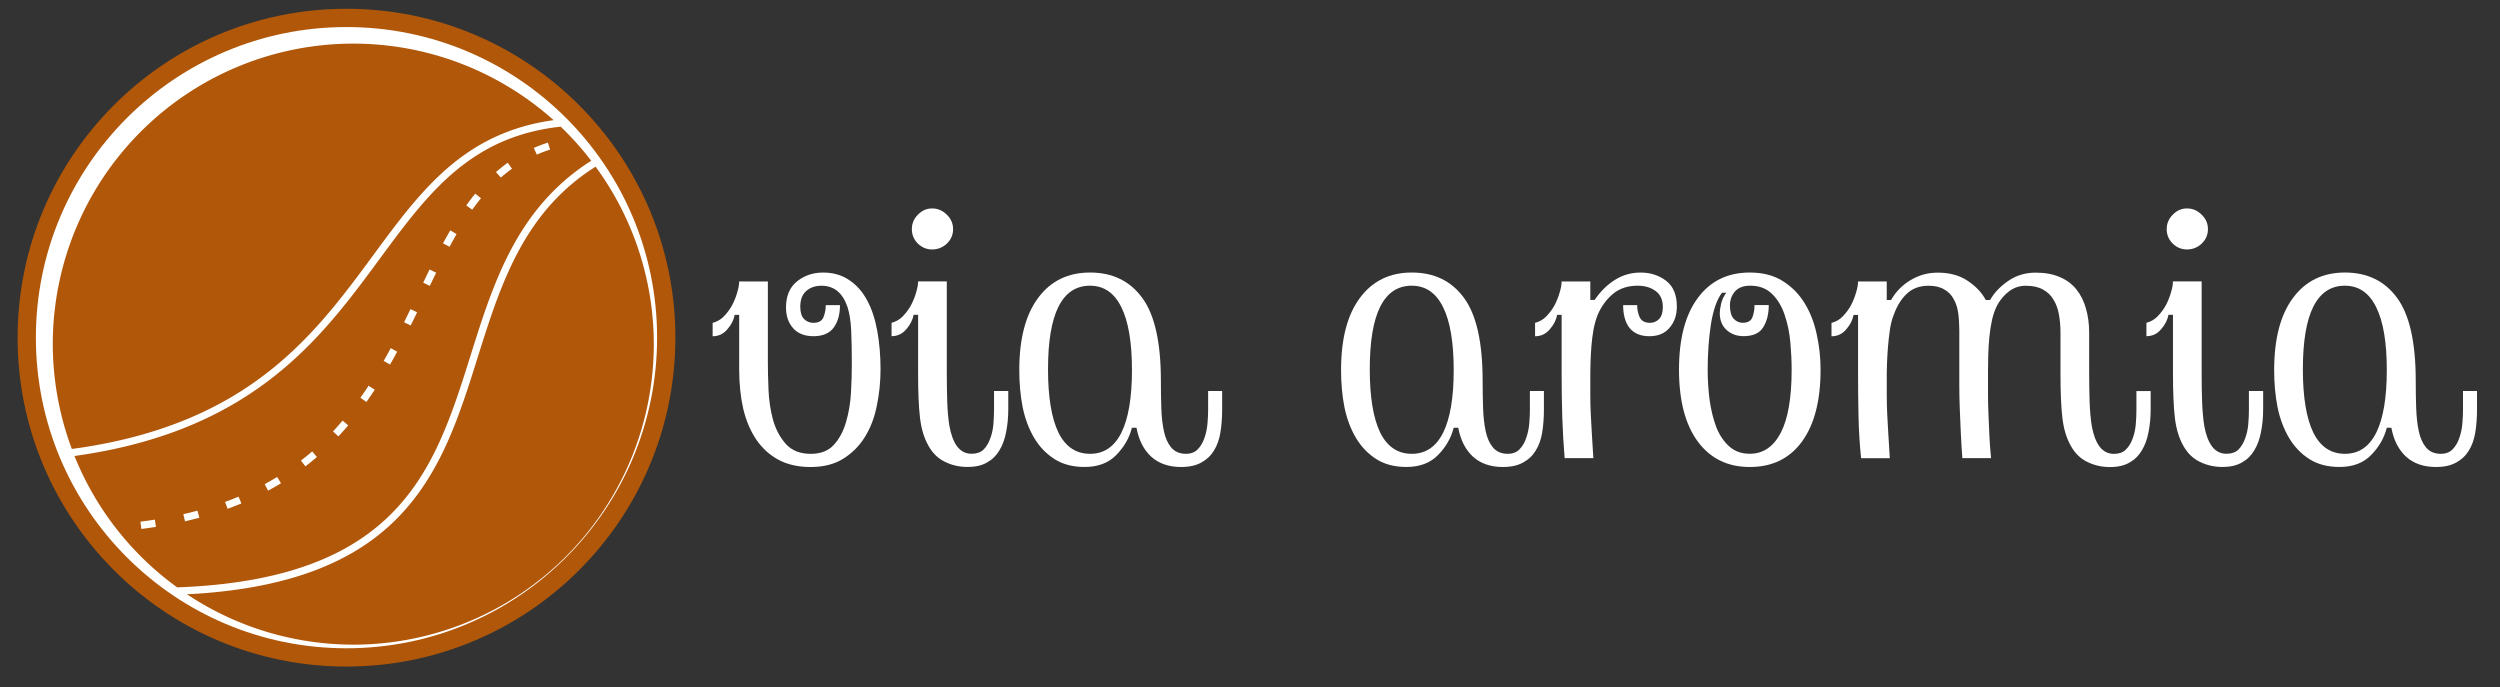
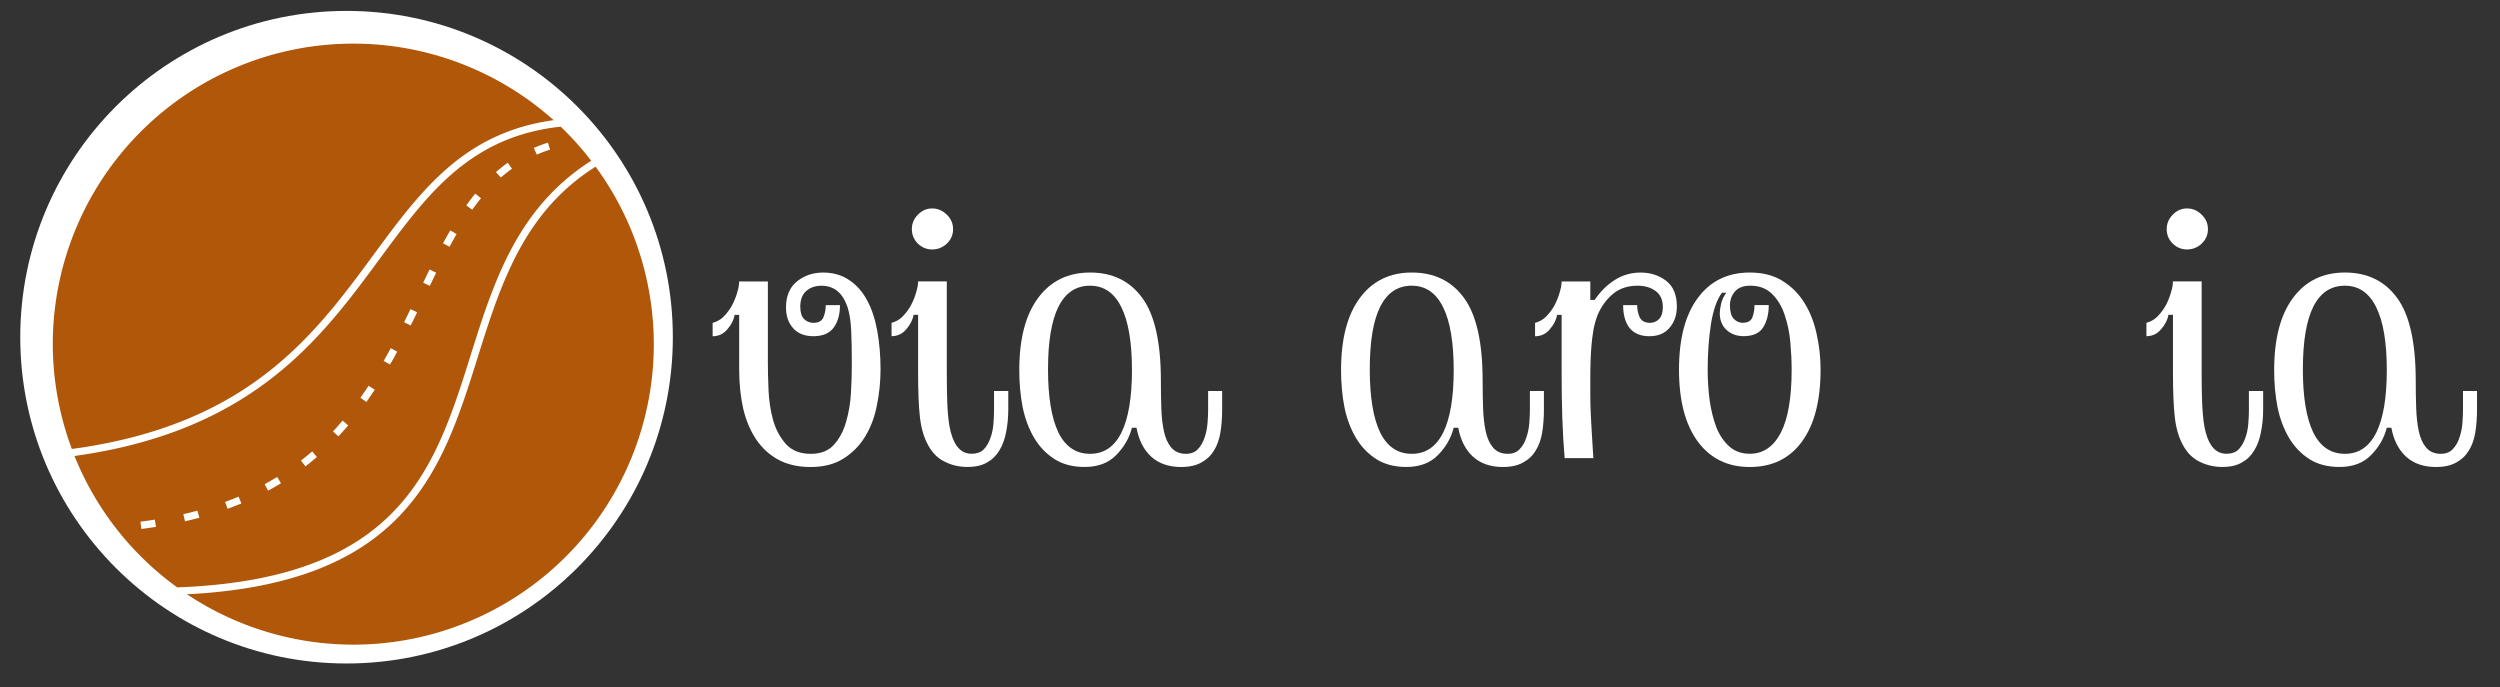
<svg xmlns="http://www.w3.org/2000/svg" xmlns:ns1="http://www.inkscape.org/namespaces/inkscape" xmlns:ns2="http://sodipodi.sourceforge.net/DTD/sodipodi-0.dtd" width="101.291mm" height="27.844mm" viewBox="0 0 101.291 27.844" version="1.1" id="svg5" ns1:version="1.1.1 (3bf5ae0d25, 2021-09-20)" ns2:docname="logo_via_aromia.svg">
  <rect x="0" y="0" width="101.291" height="27.844" fill="#333333" stroke="none" />
  <ns2:namedview id="namedview7" pagecolor="#000000" bordercolor="#666666" borderopacity="1.0" ns1:pageshadow="2" ns1:pageopacity="0" ns1:pagecheckerboard="0" ns1:document-units="mm" showgrid="false" ns1:zoom="1.4823793" ns1:cx="99.502199" ns1:cy="-84.661193" ns1:window-width="1920" ns1:window-height="1017" ns1:window-x="-8" ns1:window-y="-8" ns1:window-maximized="1" ns1:current-layer="layer1" fit-margin-top="0" fit-margin-left="0" fit-margin-right="0" fit-margin-bottom="0" />
  <defs id="defs2" />
  <g ns1:label="Layer 1" ns1:groupmode="layer" id="layer1" transform="translate(-41.104,-135.949)">
    <circle style="fill:#ffffff;fill-opacity:1;stroke:none;stroke-width:0.265;stroke-dasharray:0.529, 1.058;stroke-dashoffset:2.566;stroke-opacity:1" id="path6892" cx="55.145" cy="149.611" r="13.22" />
    <g aria-label="via aromia" id="text6775" style="font-size:17.906px;line-height:1.25;font-family:Sevillana;-inkscape-font-specification:Sevillana;fill:#ffffff;stroke-width:0.448">
      <path d="m 73.529,148.39 q 0,0.332 0.157,0.49 0.157,0.149 0.376,0.149 0.306,0 0.402,-0.219 0.096,-0.227 0.096,-0.498 h 0.577 q 0,0.56 -0.254,0.909 -0.254,0.35 -0.822,0.35 -0.533,0 -0.822,-0.324 -0.289,-0.324 -0.289,-0.839 0,-0.699 0.446,-1.058 0.446,-0.358 1.058,-0.358 0.612,0 1.058,0.306 0.446,0.297 0.726,0.822 0.28,0.516 0.411,1.242 0.131,0.726 0.131,1.548 0,0.752 -0.149,1.469 -0.14,0.717 -0.481,1.268 -0.332,0.542 -0.874,0.883 -0.533,0.341 -1.338,0.341 -0.734,0 -1.285,-0.289 -0.542,-0.289 -0.901,-0.813 -0.358,-0.525 -0.533,-1.25 -0.166,-0.726 -0.166,-1.609 v -2.203 h -0.184 q -0.052,0.306 -0.297,0.586 -0.236,0.28 -0.595,0.28 v -0.542 q 0.271,-0.07 0.463,-0.271 0.201,-0.21 0.332,-0.455 0.131,-0.254 0.201,-0.507 0.079,-0.254 0.079,-0.446 h 1.163 v 3.261 q 0,0.481 0.026,1.128 0.026,0.638 0.184,1.224 0.166,0.577 0.525,0.979 0.358,0.393 1.005,0.393 0.603,0 0.936,-0.367 0.332,-0.367 0.49,-0.918 0.166,-0.56 0.201,-1.189 0.035,-0.63 0.035,-1.145 0,-0.804 -0.026,-1.373 -0.026,-0.577 -0.149,-0.953 -0.289,-0.866 -1.058,-0.866 -0.376,0 -0.621,0.219 -0.236,0.21 -0.236,0.647 z" id="path1504" style="fill:#ffffff" />
      <path d="m 78.871,144.394 q 0.341,0 0.595,0.254 0.254,0.245 0.254,0.586 0,0.341 -0.254,0.586 -0.254,0.236 -0.595,0.236 -0.332,0 -0.577,-0.236 -0.245,-0.245 -0.245,-0.586 0,-0.341 0.245,-0.586 0.245,-0.254 0.577,-0.254 z m -0.568,4.31 h -0.184 q -0.052,0.306 -0.297,0.586 -0.236,0.28 -0.595,0.28 v -0.542 q 0.271,-0.07 0.463,-0.271 0.201,-0.21 0.332,-0.455 0.131,-0.254 0.201,-0.507 0.079,-0.254 0.079,-0.446 h 1.163 v 3.707 q 0,0.603 0.017,1.154 0.017,0.542 0.087,0.988 0.096,0.542 0.315,0.839 0.227,0.297 0.586,0.297 0.306,0 0.481,-0.166 0.175,-0.175 0.271,-0.446 0.105,-0.271 0.131,-0.586 0.026,-0.315 0.026,-0.577 v -0.769 h 0.577 v 0.734 q 0,0.498 -0.087,0.927 -0.079,0.428 -0.271,0.743 -0.184,0.315 -0.498,0.49 -0.306,0.184 -0.796,0.184 -0.498,0 -0.918,-0.21 -0.42,-0.201 -0.673,-0.664 -0.254,-0.455 -0.332,-1.102 -0.079,-0.656 -0.079,-1.836 z" id="path1506" style="fill:#ffffff" />
      <path d="m 85.271,146.991 q 1.364,0 2.116,1.032 0.752,1.023 0.752,3.357 0,0.568 0.017,1.102 0.017,0.525 0.105,0.936 0.087,0.411 0.297,0.664 0.219,0.254 0.595,0.254 0.306,0 0.481,-0.184 0.184,-0.192 0.271,-0.463 0.096,-0.271 0.122,-0.577 0.026,-0.306 0.026,-0.551 v -0.769 h 0.568 v 0.752 q 0,0.498 -0.07,0.927 -0.07,0.428 -0.262,0.734 -0.184,0.306 -0.507,0.481 -0.324,0.184 -0.822,0.184 -0.752,0 -1.215,-0.42 -0.455,-0.42 -0.595,-1.172 h -0.184 q -0.157,0.621 -0.638,1.11 -0.472,0.481 -1.277,0.481 -0.717,0 -1.215,-0.315 -0.498,-0.315 -0.822,-0.848 -0.324,-0.542 -0.472,-1.242 -0.14,-0.708 -0.14,-1.521 0,-1.897 0.761,-2.92 0.761,-1.032 2.107,-1.032 z m 0,0.533 q -1.705,0 -1.705,3.384 0,1.687 0.42,2.562 0.428,0.866 1.285,0.866 0.839,0 1.268,-0.857 0.428,-0.866 0.428,-2.536 0,-1.679 -0.428,-2.544 -0.428,-0.874 -1.268,-0.874 z" id="path1508" style="fill:#ffffff" />
      <path d="m 98.307,146.991 q 1.364,0 2.116,1.032 0.752,1.023 0.752,3.357 0,0.568 0.018,1.102 0.018,0.525 0.105,0.936 0.087,0.411 0.297,0.664 0.219,0.254 0.595,0.254 0.306,0 0.481,-0.184 0.184,-0.192 0.271,-0.463 0.096,-0.271 0.122,-0.577 0.026,-0.306 0.026,-0.551 v -0.769 h 0.568 v 0.752 q 0,0.498 -0.07,0.927 -0.07,0.428 -0.262,0.734 -0.184,0.306 -0.507,0.481 -0.324,0.184 -0.822,0.184 -0.752,0 -1.215,-0.42 -0.455,-0.42 -0.595,-1.172 h -0.184 q -0.157,0.621 -0.638,1.11 -0.472,0.481 -1.277,0.481 -0.717,0 -1.215,-0.315 -0.498,-0.315 -0.822,-0.848 -0.324,-0.542 -0.472,-1.242 -0.14,-0.708 -0.14,-1.521 0,-1.897 0.761,-2.92 0.761,-1.032 2.107,-1.032 z m 0,0.533 q -1.705,0 -1.705,3.384 0,1.687 0.42,2.562 0.428,0.866 1.285,0.866 0.839,0 1.268,-0.857 0.428,-0.866 0.428,-2.536 0,-1.679 -0.428,-2.544 -0.428,-0.874 -1.268,-0.874 z" id="path1510" style="fill:#ffffff" />
      <path d="m 105.538,148.102 h 0.175 q 0.358,-0.525 0.822,-0.813 0.472,-0.297 1.04,-0.297 0.595,0 1.032,0.332 0.437,0.332 0.437,1.049 0,0.516 -0.297,0.857 -0.289,0.341 -0.813,0.341 -0.533,0 -0.804,-0.332 -0.262,-0.332 -0.262,-0.927 h 0.568 q 0,0.271 0.105,0.498 0.114,0.219 0.411,0.219 0.219,0 0.367,-0.149 0.157,-0.157 0.157,-0.49 0,-0.437 -0.289,-0.647 -0.289,-0.219 -0.734,-0.219 -0.586,0 -0.988,0.324 -0.393,0.324 -0.621,0.839 -0.105,0.254 -0.175,0.603 -0.061,0.35 -0.087,0.691 -0.026,0.341 -0.035,0.63 -0.009,0.28 -0.009,0.446 0,0.516 0,0.901 0,0.385 0.018,0.761 0.018,0.376 0.044,0.796 0.026,0.42 0.061,0.997 h -1.163 q -0.07,-0.839 -0.096,-1.661 -0.026,-0.831 -0.026,-1.775 v -2.369 h -0.184 q -0.052,0.306 -0.297,0.586 -0.236,0.28 -0.595,0.28 v -0.542 q 0.271,-0.07 0.463,-0.271 0.201,-0.21 0.332,-0.455 0.131,-0.254 0.201,-0.507 0.079,-0.254 0.079,-0.446 h 1.163 z" id="path1512" style="fill:#ffffff" />
      <path d="m 114.867,150.926 q 0,1.88 -0.752,2.912 -0.752,1.032 -2.116,1.032 -1.346,0 -2.107,-1.032 -0.761,-1.032 -0.761,-2.912 0,-1.88 0.761,-2.903 0.761,-1.032 2.107,-1.032 0.787,0 1.329,0.341 0.551,0.341 0.892,0.901 0.341,0.551 0.49,1.259 0.157,0.699 0.157,1.434 z m -1.172,0 q 0,-0.516 -0.052,-1.102 -0.052,-0.595 -0.227,-1.102 -0.166,-0.516 -0.507,-0.857 -0.341,-0.341 -0.892,-0.341 -0.411,0 -0.621,0.236 -0.201,0.236 -0.201,0.568 0,0.358 0.149,0.533 0.157,0.166 0.367,0.166 0.306,0 0.393,-0.219 0.087,-0.227 0.087,-0.498 h 0.577 q 0,0.542 -0.227,0.901 -0.219,0.358 -0.796,0.358 -0.411,0 -0.691,-0.254 -0.271,-0.254 -0.271,-0.682 0,-0.14 0.052,-0.367 0.052,-0.236 0.21,-0.455 h -0.175 q -0.306,0.411 -0.446,1.277 -0.131,0.857 -0.131,1.836 0,0.63 0.079,1.242 0.087,0.603 0.271,1.093 0.192,0.481 0.525,0.778 0.332,0.297 0.831,0.297 0.804,0 1.25,-0.839 0.446,-0.848 0.446,-2.571 z" id="path1514" style="fill:#ffffff" />
-       <path d="m 123.208,147.525 q -0.393,0 -0.682,0.21 -0.28,0.201 -0.481,0.542 -0.14,0.254 -0.227,0.612 -0.079,0.358 -0.114,0.734 -0.035,0.376 -0.044,0.734 -0.009,0.358 -0.009,0.63 0,0.533 0,0.944 0,0.411 0.018,0.796 0.018,0.385 0.035,0.813 0.018,0.42 0.07,0.971 h -1.163 q -0.035,-0.463 -0.061,-0.997 -0.026,-0.542 -0.044,-1.032 -0.018,-0.498 -0.018,-0.874 0,-0.376 0,-0.533 v -1.74 q 0,-0.376 -0.044,-0.699 -0.044,-0.324 -0.184,-0.568 -0.131,-0.254 -0.385,-0.393 -0.245,-0.149 -0.638,-0.149 -0.525,0 -0.866,0.315 -0.341,0.315 -0.533,0.848 -0.114,0.271 -0.166,0.647 -0.052,0.376 -0.079,0.726 -0.026,0.35 -0.035,0.63 -0.009,0.271 -0.009,0.367 0,0.516 0,0.901 0,0.385 0.018,0.761 0.018,0.376 0.044,0.796 0.026,0.42 0.061,0.997 h -1.163 q -0.087,-0.839 -0.105,-1.705 -0.018,-0.874 -0.018,-1.749 v -2.352 h -0.184 q -0.052,0.306 -0.297,0.586 -0.236,0.28 -0.595,0.28 v -0.542 q 0.271,-0.07 0.463,-0.271 0.201,-0.21 0.332,-0.455 0.131,-0.254 0.201,-0.507 0.079,-0.254 0.079,-0.446 h 1.163 v 0.752 h 0.175 q 0.289,-0.507 0.787,-0.804 0.507,-0.306 1.102,-0.306 0.726,0 1.215,0.332 0.498,0.332 0.734,0.778 h 0.175 q 0.236,-0.428 0.726,-0.769 0.49,-0.341 1.119,-0.341 0.577,0 0.988,0.184 0.411,0.175 0.664,0.498 0.262,0.324 0.385,0.769 0.131,0.446 0.131,0.979 v 1.635 q 0,0.603 0.018,1.154 0.018,0.542 0.087,0.988 0.096,0.542 0.315,0.839 0.227,0.297 0.586,0.297 0.297,0 0.472,-0.166 0.184,-0.175 0.28,-0.446 0.105,-0.271 0.131,-0.586 0.026,-0.315 0.026,-0.577 v -0.769 h 0.577 v 0.734 q 0,0.498 -0.087,0.927 -0.079,0.428 -0.271,0.743 -0.184,0.315 -0.498,0.49 -0.306,0.184 -0.796,0.184 -0.498,0 -0.918,-0.21 -0.42,-0.201 -0.673,-0.664 -0.254,-0.455 -0.332,-1.102 -0.079,-0.656 -0.079,-1.836 v -1.635 q 0,-0.376 -0.061,-0.726 -0.061,-0.35 -0.219,-0.603 -0.149,-0.262 -0.42,-0.411 -0.271,-0.157 -0.682,-0.157 z" id="path1516" style="fill:#ffffff" />
      <path d="m 129.713,144.394 q 0.341,0 0.595,0.254 0.254,0.245 0.254,0.586 0,0.341 -0.254,0.586 -0.254,0.236 -0.595,0.236 -0.332,0 -0.577,-0.236 -0.245,-0.245 -0.245,-0.586 0,-0.341 0.245,-0.586 0.245,-0.254 0.577,-0.254 z m -0.568,4.31 h -0.184 q -0.052,0.306 -0.297,0.586 -0.236,0.28 -0.595,0.28 v -0.542 q 0.271,-0.07 0.463,-0.271 0.201,-0.21 0.332,-0.455 0.131,-0.254 0.201,-0.507 0.079,-0.254 0.079,-0.446 h 1.163 v 3.707 q 0,0.603 0.018,1.154 0.018,0.542 0.087,0.988 0.096,0.542 0.315,0.839 0.227,0.297 0.586,0.297 0.306,0 0.481,-0.166 0.175,-0.175 0.271,-0.446 0.105,-0.271 0.131,-0.586 0.026,-0.315 0.026,-0.577 v -0.769 h 0.577 v 0.734 q 0,0.498 -0.087,0.927 -0.079,0.428 -0.271,0.743 -0.184,0.315 -0.498,0.49 -0.306,0.184 -0.796,0.184 -0.498,0 -0.918,-0.21 -0.42,-0.201 -0.673,-0.664 -0.254,-0.455 -0.332,-1.102 -0.079,-0.656 -0.079,-1.836 z" id="path1518" style="fill:#ffffff" />
      <path d="m 136.113,146.991 q 1.364,0 2.116,1.032 0.752,1.023 0.752,3.357 0,0.568 0.018,1.102 0.018,0.525 0.105,0.936 0.087,0.411 0.297,0.664 0.219,0.254 0.595,0.254 0.306,0 0.481,-0.184 0.184,-0.192 0.271,-0.463 0.096,-0.271 0.122,-0.577 0.026,-0.306 0.026,-0.551 v -0.769 h 0.568 v 0.752 q 0,0.498 -0.07,0.927 -0.07,0.428 -0.262,0.734 -0.184,0.306 -0.507,0.481 -0.324,0.184 -0.822,0.184 -0.752,0 -1.215,-0.42 -0.455,-0.42 -0.595,-1.172 h -0.184 q -0.157,0.621 -0.638,1.11 -0.472,0.481 -1.277,0.481 -0.717,0 -1.215,-0.315 -0.498,-0.315 -0.822,-0.848 -0.324,-0.542 -0.472,-1.242 -0.14,-0.708 -0.14,-1.521 0,-1.897 0.761,-2.92 0.761,-1.032 2.107,-1.032 z m 0,0.533 q -1.705,0 -1.705,3.384 0,1.687 0.42,2.562 0.428,0.866 1.285,0.866 0.839,0 1.268,-0.857 0.428,-0.866 0.428,-2.536 0,-1.679 -0.428,-2.544 -0.428,-0.874 -1.268,-0.874 z" id="path1520" style="fill:#ffffff" />
    </g>
    <g id="g5283" transform="matrix(1.12,0,0,1.12,-119.937,-16.166)">
-       <path id="path3755" style="fill:#b15709;stroke-width:6.6" d="m 623.9,535.27 c -0.272,0.172 -0.549,0.342 -0.811,0.52 -0.408,0.276 -0.804,0.559 -1.188,0.848 -0.384,0.289 -0.756,0.584 -1.117,0.885 -0.361,0.301 -0.711,0.608 -1.051,0.92 -0.339,0.312 -0.667,0.63 -0.986,0.953 -0.319,0.323 -0.628,0.653 -0.928,0.986 -0.299,0.334 -0.59,0.67 -0.871,1.014 -0.281,0.343 -0.553,0.692 -0.816,1.045 -0.264,0.353 -0.52,0.711 -0.768,1.072 -0.248,0.361 -0.488,0.726 -0.721,1.096 -0.465,0.739 -0.901,1.496 -1.312,2.266 -0.412,0.769 -0.799,1.553 -1.166,2.348 -0.367,0.795 -0.715,1.602 -1.045,2.418 -0.33,0.816 -0.645,1.642 -0.947,2.475 -0.302,0.833 -0.591,1.671 -0.873,2.516 -0.282,0.844 -0.557,1.693 -0.828,2.545 -0.542,1.703 -1.07,3.418 -1.619,5.121 -0.275,0.852 -0.554,1.7 -0.844,2.545 -0.289,0.845 -0.59,1.684 -0.902,2.518 -0.313,0.833 -0.639,1.659 -0.984,2.477 -0.346,0.817 -0.71,1.626 -1.098,2.422 -0.387,0.796 -0.799,1.58 -1.236,2.35 -0.438,0.77 -0.902,1.525 -1.398,2.264 -0.248,0.369 -0.505,0.735 -0.77,1.096 -0.265,0.36 -0.538,0.715 -0.82,1.066 -0.282,0.351 -0.574,0.696 -0.875,1.037 -0.301,0.341 -0.609,0.678 -0.93,1.008 -0.32,0.33 -0.651,0.654 -0.992,0.973 -0.341,0.319 -0.694,0.631 -1.057,0.938 -0.363,0.307 -0.735,0.606 -1.121,0.9 -0.386,0.294 -0.784,0.583 -1.193,0.863 -0.41,0.281 -0.831,0.554 -1.266,0.82 -0.434,0.266 -0.882,0.526 -1.342,0.777 -0.46,0.252 -0.933,0.496 -1.42,0.732 -0.487,0.236 -0.987,0.465 -1.502,0.686 -0.515,0.221 -1.042,0.434 -1.586,0.639 -0.544,0.204 -1.102,0.4 -1.676,0.588 -0.573,0.187 -1.163,0.365 -1.768,0.535 -0.605,0.17 -1.225,0.331 -1.861,0.482 -0.637,0.152 -1.289,0.296 -1.959,0.43 -0.67,0.133 -1.357,0.257 -2.061,0.371 -0.704,0.114 -1.425,0.218 -2.164,0.312 -0.739,0.094 -1.496,0.18 -2.271,0.254 -0.776,0.074 -1.57,0.138 -2.383,0.191 -0.413,0.027 -0.846,0.043 -1.27,0.064 a 41.023,41.023 0 0 0 22.715,6.883 41.023,41.023 0 0 0 41.023,-41.023 41.023,41.023 0 0 0 -7.943,-24.223 z" transform="scale(0.265)" />
+       <path id="path3755" style="fill:#b15709;stroke-width:6.6" d="m 623.9,535.27 c -0.272,0.172 -0.549,0.342 -0.811,0.52 -0.408,0.276 -0.804,0.559 -1.188,0.848 -0.384,0.289 -0.756,0.584 -1.117,0.885 -0.361,0.301 -0.711,0.608 -1.051,0.92 -0.339,0.312 -0.667,0.63 -0.986,0.953 -0.319,0.323 -0.628,0.653 -0.928,0.986 -0.299,0.334 -0.59,0.67 -0.871,1.014 -0.281,0.343 -0.553,0.692 -0.816,1.045 -0.264,0.353 -0.52,0.711 -0.768,1.072 -0.248,0.361 -0.488,0.726 -0.721,1.096 -0.465,0.739 -0.901,1.496 -1.312,2.266 -0.412,0.769 -0.799,1.553 -1.166,2.348 -0.367,0.795 -0.715,1.602 -1.045,2.418 -0.33,0.816 -0.645,1.642 -0.947,2.475 -0.302,0.833 -0.591,1.671 -0.873,2.516 -0.282,0.844 -0.557,1.693 -0.828,2.545 -0.542,1.703 -1.07,3.418 -1.619,5.121 -0.275,0.852 -0.554,1.7 -0.844,2.545 -0.289,0.845 -0.59,1.684 -0.902,2.518 -0.313,0.833 -0.639,1.659 -0.984,2.477 -0.346,0.817 -0.71,1.626 -1.098,2.422 -0.387,0.796 -0.799,1.58 -1.236,2.35 -0.438,0.77 -0.902,1.525 -1.398,2.264 -0.248,0.369 -0.505,0.735 -0.77,1.096 -0.265,0.36 -0.538,0.715 -0.82,1.066 -0.282,0.351 -0.574,0.696 -0.875,1.037 -0.301,0.341 -0.609,0.678 -0.93,1.008 -0.32,0.33 -0.651,0.654 -0.992,0.973 -0.341,0.319 -0.694,0.631 -1.057,0.938 -0.363,0.307 -0.735,0.606 -1.121,0.9 -0.386,0.294 -0.784,0.583 -1.193,0.863 -0.41,0.281 -0.831,0.554 -1.266,0.82 -0.434,0.266 -0.882,0.526 -1.342,0.777 -0.46,0.252 -0.933,0.496 -1.42,0.732 -0.487,0.236 -0.987,0.465 -1.502,0.686 -0.515,0.221 -1.042,0.434 -1.586,0.639 -0.544,0.204 -1.102,0.4 -1.676,0.588 -0.573,0.187 -1.163,0.365 -1.768,0.535 -0.605,0.17 -1.225,0.331 -1.861,0.482 -0.637,0.152 -1.289,0.296 -1.959,0.43 -0.67,0.133 -1.357,0.257 -2.061,0.371 -0.704,0.114 -1.425,0.218 -2.164,0.312 -0.739,0.094 -1.496,0.18 -2.271,0.254 -0.776,0.074 -1.57,0.138 -2.383,0.191 -0.413,0.027 -0.846,0.043 -1.27,0.064 a 41.023,41.023 0 0 0 22.715,6.883 41.023,41.023 0 0 0 41.023,-41.023 41.023,41.023 0 0 0 -7.943,-24.223 " transform="scale(0.265)" />
      <path id="path5068" style="fill:#b15709;stroke-width:6.6" d="m 619.137,529.811 c -0.321,0.036 -0.645,0.069 -0.957,0.113 -0.456,0.064 -0.902,0.137 -1.34,0.219 -0.438,0.082 -0.867,0.173 -1.287,0.271 -0.42,0.099 -0.831,0.205 -1.234,0.32 -0.403,0.115 -0.798,0.238 -1.186,0.369 -0.387,0.131 -0.768,0.27 -1.141,0.416 -0.372,0.146 -0.737,0.3 -1.096,0.461 -0.358,0.161 -0.71,0.327 -1.055,0.502 -0.345,0.175 -0.683,0.357 -1.016,0.545 -0.333,0.188 -0.659,0.385 -0.98,0.586 -0.321,0.201 -0.637,0.408 -0.947,0.621 -0.31,0.213 -0.615,0.433 -0.916,0.658 -0.301,0.225 -0.597,0.457 -0.889,0.693 -0.292,0.236 -0.58,0.477 -0.863,0.725 -0.283,0.247 -0.562,0.5 -0.838,0.758 -0.276,0.258 -0.549,0.522 -0.818,0.789 -0.269,0.267 -0.534,0.538 -0.797,0.814 -0.263,0.276 -0.525,0.559 -0.783,0.844 -0.258,0.285 -0.514,0.574 -0.768,0.867 -0.254,0.293 -0.506,0.59 -0.756,0.891 -0.25,0.3 -0.499,0.603 -0.746,0.91 -0.247,0.307 -0.493,0.618 -0.738,0.932 -0.245,0.313 -0.49,0.628 -0.734,0.947 -0.488,0.638 -0.975,1.287 -1.463,1.943 -0.976,1.313 -1.96,2.659 -2.973,4.02 -0.506,0.68 -1.019,1.363 -1.545,2.047 -0.263,0.342 -0.528,0.685 -0.797,1.027 -0.269,0.342 -0.541,0.684 -0.816,1.025 -0.275,0.342 -0.555,0.683 -0.838,1.023 -0.283,0.341 -0.57,0.681 -0.861,1.02 -0.291,0.339 -0.586,0.677 -0.887,1.014 -0.3,0.337 -0.606,0.672 -0.916,1.006 -0.31,0.334 -0.624,0.666 -0.945,0.996 -0.321,0.33 -0.648,0.658 -0.98,0.984 -0.332,0.326 -0.669,0.65 -1.014,0.971 -0.344,0.321 -0.695,0.639 -1.053,0.955 -0.357,0.316 -0.722,0.628 -1.094,0.938 -0.371,0.31 -0.749,0.617 -1.135,0.92 -0.386,0.303 -0.78,0.603 -1.182,0.898 -0.401,0.296 -0.809,0.587 -1.227,0.875 -0.417,0.288 -0.843,0.572 -1.277,0.852 -0.434,0.279 -0.878,0.556 -1.33,0.826 -0.452,0.27 -0.912,0.534 -1.383,0.795 -0.47,0.261 -0.95,0.517 -1.439,0.768 -0.49,0.25 -0.99,0.495 -1.5,0.734 -0.51,0.239 -1.03,0.473 -1.561,0.701 -0.531,0.228 -1.071,0.448 -1.623,0.664 -0.552,0.216 -1.115,0.426 -1.689,0.629 -0.575,0.203 -1.162,0.398 -1.76,0.588 -0.598,0.189 -1.206,0.372 -1.828,0.547 -0.311,0.088 -0.624,0.174 -0.941,0.258 -0.317,0.084 -0.638,0.168 -0.961,0.248 -0.323,0.08 -0.649,0.158 -0.979,0.234 -0.33,0.077 -0.664,0.152 -1,0.225 -0.336,0.073 -0.675,0.144 -1.018,0.213 -0.343,0.069 -0.688,0.134 -1.037,0.199 -0.349,0.065 -0.703,0.129 -1.059,0.189 -0.356,0.061 -0.713,0.119 -1.076,0.176 -0.363,0.057 -0.73,0.11 -1.1,0.162 -0.069,0.01 -0.14,0.018 -0.209,0.027 a 41.023,41.023 0 0 0 14.027,17.941 c 0.016,-5.9e-4 0.033,-10e-4 0.049,-0.002 0.842,-0.032 1.666,-0.074 2.469,-0.127 0.803,-0.053 1.587,-0.114 2.352,-0.188 0.765,-0.073 1.512,-0.157 2.24,-0.25 0.728,-0.093 1.438,-0.196 2.131,-0.309 0.692,-0.112 1.366,-0.234 2.023,-0.365 0.658,-0.131 1.3,-0.271 1.924,-0.42 0.624,-0.149 1.232,-0.306 1.824,-0.473 0.592,-0.166 1.168,-0.342 1.729,-0.525 0.561,-0.183 1.104,-0.373 1.635,-0.572 0.53,-0.199 1.046,-0.408 1.547,-0.623 0.501,-0.215 0.99,-0.436 1.463,-0.666 0.473,-0.23 0.933,-0.467 1.379,-0.711 0.446,-0.244 0.878,-0.496 1.299,-0.754 0.42,-0.258 0.829,-0.524 1.225,-0.795 0.396,-0.271 0.78,-0.548 1.152,-0.832 0.373,-0.284 0.733,-0.573 1.084,-0.869 0.35,-0.296 0.69,-0.599 1.02,-0.906 0.329,-0.308 0.649,-0.621 0.959,-0.939 0.31,-0.319 0.608,-0.643 0.898,-0.973 0.291,-0.33 0.573,-0.664 0.846,-1.004 0.273,-0.34 0.537,-0.684 0.793,-1.033 0.256,-0.349 0.506,-0.704 0.746,-1.062 0.481,-0.716 0.932,-1.45 1.357,-2.199 0.425,-0.749 0.824,-1.513 1.201,-2.291 0.378,-0.778 0.733,-1.569 1.072,-2.371 0.339,-0.802 0.66,-1.615 0.969,-2.438 0.309,-0.822 0.604,-1.653 0.891,-2.49 0.286,-0.837 0.565,-1.682 0.838,-2.529 0.546,-1.695 1.073,-3.406 1.617,-5.115 0.272,-0.854 0.547,-1.708 0.832,-2.559 0.285,-0.851 0.579,-1.699 0.885,-2.541 0.306,-0.842 0.625,-1.679 0.961,-2.508 0.336,-0.829 0.69,-1.652 1.064,-2.463 0.375,-0.811 0.772,-1.612 1.195,-2.4 0.423,-0.789 0.871,-1.565 1.352,-2.326 0.24,-0.38 0.488,-0.756 0.744,-1.129 0.256,-0.372 0.52,-0.742 0.793,-1.105 0.273,-0.364 0.555,-0.723 0.846,-1.078 0.291,-0.355 0.591,-0.704 0.9,-1.049 0.31,-0.345 0.629,-0.683 0.959,-1.018 0.33,-0.334 0.67,-0.663 1.021,-0.986 0.351,-0.323 0.713,-0.642 1.086,-0.953 0.373,-0.311 0.758,-0.615 1.154,-0.914 0.396,-0.299 0.804,-0.591 1.225,-0.877 0.249,-0.169 0.512,-0.332 0.77,-0.496 a 41.023,41.023 0 0 0 -4.166,-4.656 z m 4.256,1.096 0.066,1.002 z m -6.008,1.076 0.295,0.953 -0.082,0.031 -0.582,0.199 -0.568,0.213 -0.555,0.236 -0.021,0.008 -0.414,-0.916 0.037,-0.014 0.584,-0.244 0.598,-0.223 0.613,-0.213 z m -5.479,2.746 0.576,0.82 -0.111,0.074 -0.457,0.346 -0.443,0.355 -0.436,0.361 -0.072,0.066 -0.666,-0.746 0.082,-0.074 0.457,-0.383 0.465,-0.369 0.48,-0.361 z m -4.436,4.223 0.783,0.627 -0.369,0.459 -0.363,0.465 -0.346,0.48 -0.119,0.162 -0.811,-0.584 0.117,-0.17 0.361,-0.486 0.369,-0.488 z m -3.41,5.014 0.855,0.508 -0.051,0.09 -0.613,1.092 -0.295,0.547 -0.887,-0.473 0.303,-0.561 0.629,-1.107 z m -2.82,5.336 0.893,0.443 -0.258,0.531 -0.613,1.262 -0.9,-0.436 0.613,-1.27 z m -2.613,5.412 0.908,0.428 -0.016,0.029 -0.605,1.248 -0.266,0.531 -0.893,-0.449 0.258,-0.525 0.605,-1.24 z m -2.695,5.328 0.879,0.48 -0.494,0.908 -0.48,0.85 -0.871,-0.496 0.473,-0.834 z m -3.025,5.131 0.842,0.547 -0.031,0.045 -0.406,0.605 -0.412,0.605 -0.295,0.414 -0.812,-0.576 0.287,-0.414 0.406,-0.59 0.398,-0.598 z m -3.543,4.762 0.76,0.65 -0.414,0.479 -0.502,0.562 -0.428,0.465 -0.73,-0.68 0.42,-0.457 0.488,-0.555 z m -4.156,4.201 0.643,0.768 -0.531,0.449 -0.613,0.494 -0.422,0.332 -0.611,-0.789 0.412,-0.324 0.598,-0.48 z m -4.783,3.49 0.523,0.85 -0.266,0.17 -0.73,0.428 -0.754,0.414 -0.008,0.008 -0.465,-0.887 0.73,-0.406 0.709,-0.414 z m -5.271,2.688 0.391,0.924 -0.375,0.154 -0.865,0.34 -0.641,0.242 -0.348,-0.943 0.635,-0.23 0.842,-0.338 z m -5.617,1.912 0.273,0.967 -0.148,0.037 -0.988,0.252 -0.826,0.199 -0.23,-0.975 0.812,-0.191 0.975,-0.252 z m -5.811,1.225 0.156,0.988 -0.523,0.082 -1.139,0.162 -0.332,0.037 -0.125,-0.988 0.324,-0.045 1.123,-0.154 z" transform="scale(0.265)" />
      <path id="path3328" style="fill:#b15709;stroke-width:6.6" d="m 590.82,518.471 a 41.023,41.023 0 0 0 -41.023,41.021 41.023,41.023 0 0 0 2.6,14.311 c 0.508,-0.069 1.017,-0.136 1.512,-0.213 0.716,-0.111 1.42,-0.232 2.109,-0.359 0.689,-0.127 1.365,-0.262 2.027,-0.404 0.663,-0.143 1.312,-0.292 1.949,-0.449 0.637,-0.157 1.261,-0.322 1.873,-0.494 0.612,-0.172 1.213,-0.35 1.801,-0.535 0.588,-0.185 1.165,-0.378 1.73,-0.576 0.565,-0.198 1.117,-0.404 1.66,-0.615 0.543,-0.211 1.075,-0.427 1.596,-0.65 0.521,-0.223 1.033,-0.451 1.533,-0.686 0.5,-0.234 0.99,-0.476 1.471,-0.721 0.48,-0.245 0.951,-0.495 1.412,-0.75 0.461,-0.255 0.912,-0.514 1.355,-0.779 0.443,-0.265 0.877,-0.535 1.303,-0.809 0.425,-0.274 0.843,-0.554 1.252,-0.836 0.409,-0.282 0.808,-0.567 1.201,-0.857 0.393,-0.29 0.778,-0.585 1.156,-0.883 0.378,-0.298 0.75,-0.598 1.113,-0.902 0.364,-0.304 0.72,-0.611 1.07,-0.922 0.35,-0.31 0.694,-0.624 1.031,-0.939 0.338,-0.316 0.668,-0.634 0.994,-0.955 0.326,-0.321 0.646,-0.645 0.961,-0.971 0.315,-0.325 0.623,-0.653 0.928,-0.982 0.305,-0.329 0.605,-0.66 0.9,-0.992 0.295,-0.332 0.585,-0.665 0.871,-1 0.287,-0.335 0.569,-0.671 0.848,-1.008 0.279,-0.337 0.554,-0.675 0.826,-1.014 0.272,-0.339 0.541,-0.678 0.807,-1.018 0.266,-0.339 0.529,-0.68 0.789,-1.02 0.521,-0.68 1.033,-1.36 1.537,-2.037 1.009,-1.355 1.989,-2.701 2.969,-4.02 0.49,-0.659 0.98,-1.312 1.473,-1.955 0.246,-0.322 0.494,-0.64 0.742,-0.957 0.248,-0.317 0.497,-0.63 0.748,-0.941 0.251,-0.311 0.504,-0.619 0.758,-0.924 0.254,-0.305 0.509,-0.606 0.768,-0.904 0.259,-0.298 0.52,-0.592 0.783,-0.883 0.264,-0.291 0.531,-0.579 0.801,-0.861 0.27,-0.283 0.542,-0.56 0.818,-0.834 0.276,-0.274 0.556,-0.544 0.84,-0.809 0.284,-0.265 0.571,-0.525 0.863,-0.779 0.292,-0.255 0.589,-0.504 0.891,-0.748 0.301,-0.244 0.607,-0.484 0.918,-0.717 0.311,-0.233 0.627,-0.459 0.949,-0.68 0.322,-0.221 0.651,-0.436 0.984,-0.645 0.334,-0.208 0.674,-0.41 1.02,-0.605 0.346,-0.195 0.698,-0.385 1.057,-0.566 0.359,-0.181 0.725,-0.355 1.098,-0.521 0.373,-0.167 0.752,-0.327 1.139,-0.479 0.387,-0.152 0.781,-0.296 1.184,-0.432 0.402,-0.136 0.812,-0.265 1.23,-0.385 0.209,-0.06 0.42,-0.118 0.633,-0.174 0.213,-0.056 0.429,-0.109 0.646,-0.16 0.217,-0.051 0.436,-0.101 0.658,-0.148 0.222,-0.047 0.446,-0.09 0.672,-0.133 0.226,-0.043 0.455,-0.083 0.686,-0.121 0.231,-0.038 0.464,-0.076 0.699,-0.109 0.043,-0.006 0.086,-0.012 0.129,-0.018 A 41.023,41.023 0 0 0 590.82,518.471 Z" transform="scale(0.265)" />
-       <circle style="fill:none;fill-opacity:1;stroke:#b15709;stroke-width:0.661;stroke-miterlimit:4;stroke-dasharray:none;stroke-opacity:1" id="circle1162" cx="156.321" cy="148.032" r="11.567" />
    </g>
  </g>
</svg>